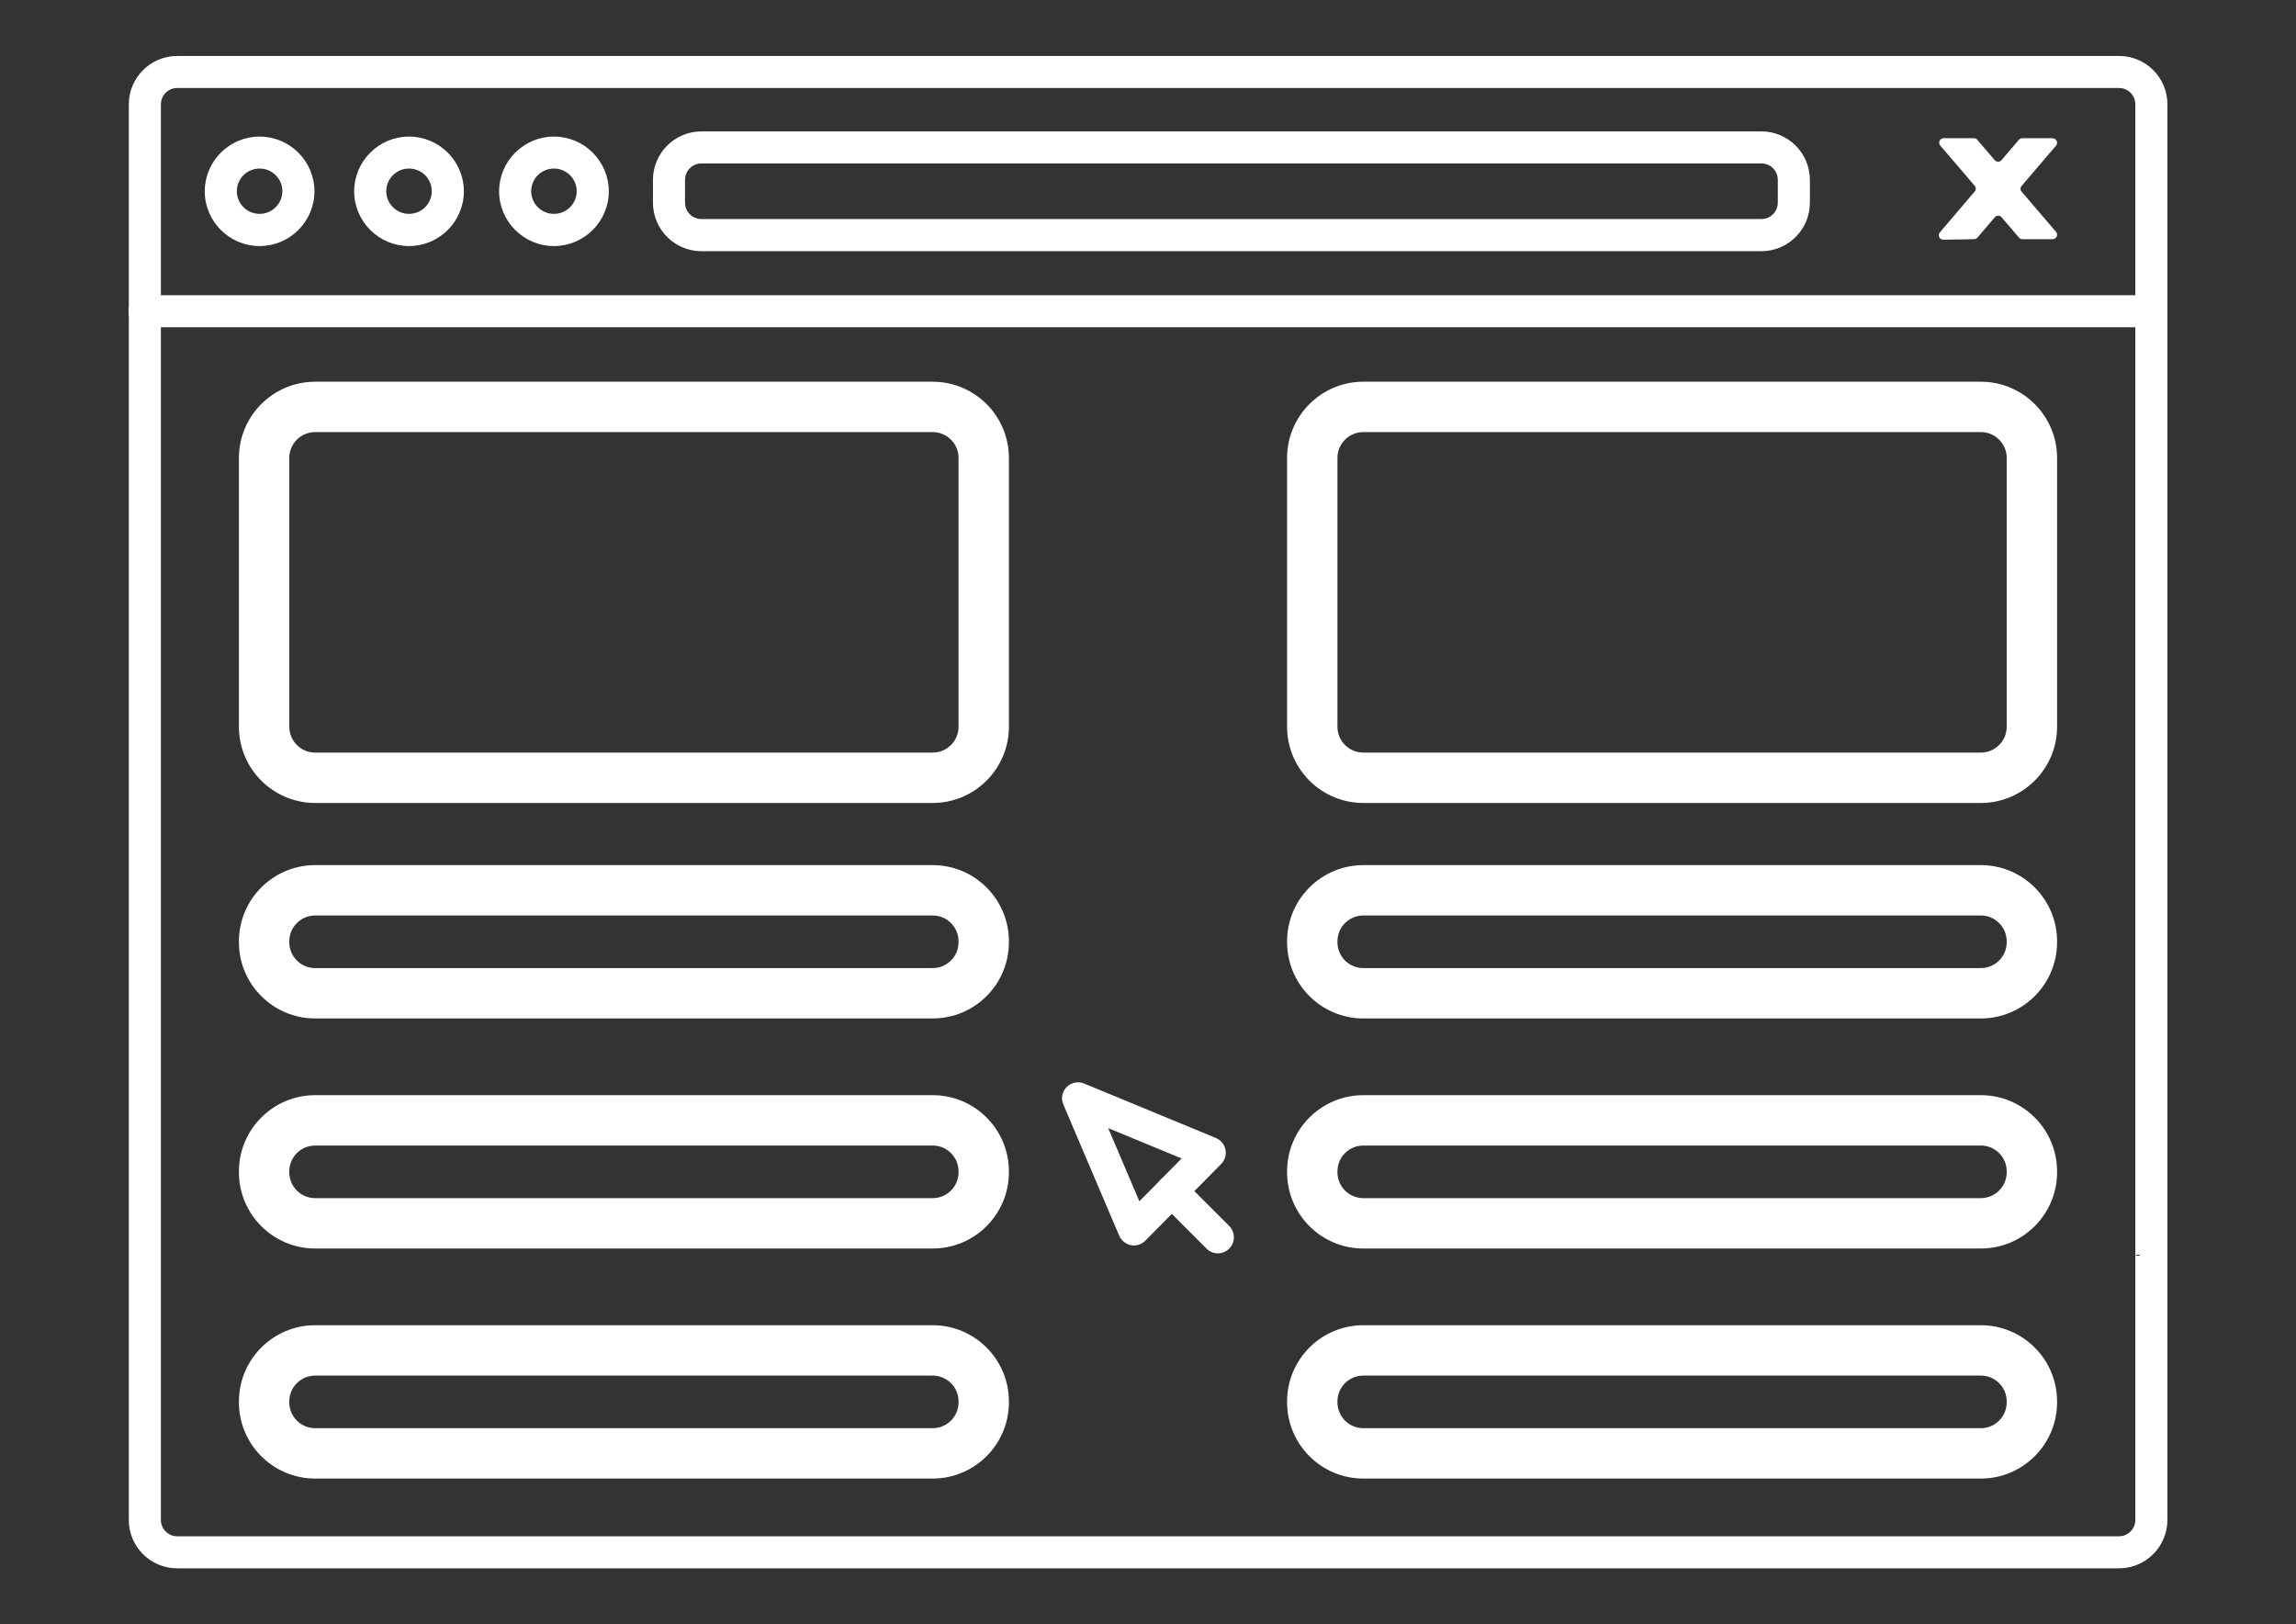
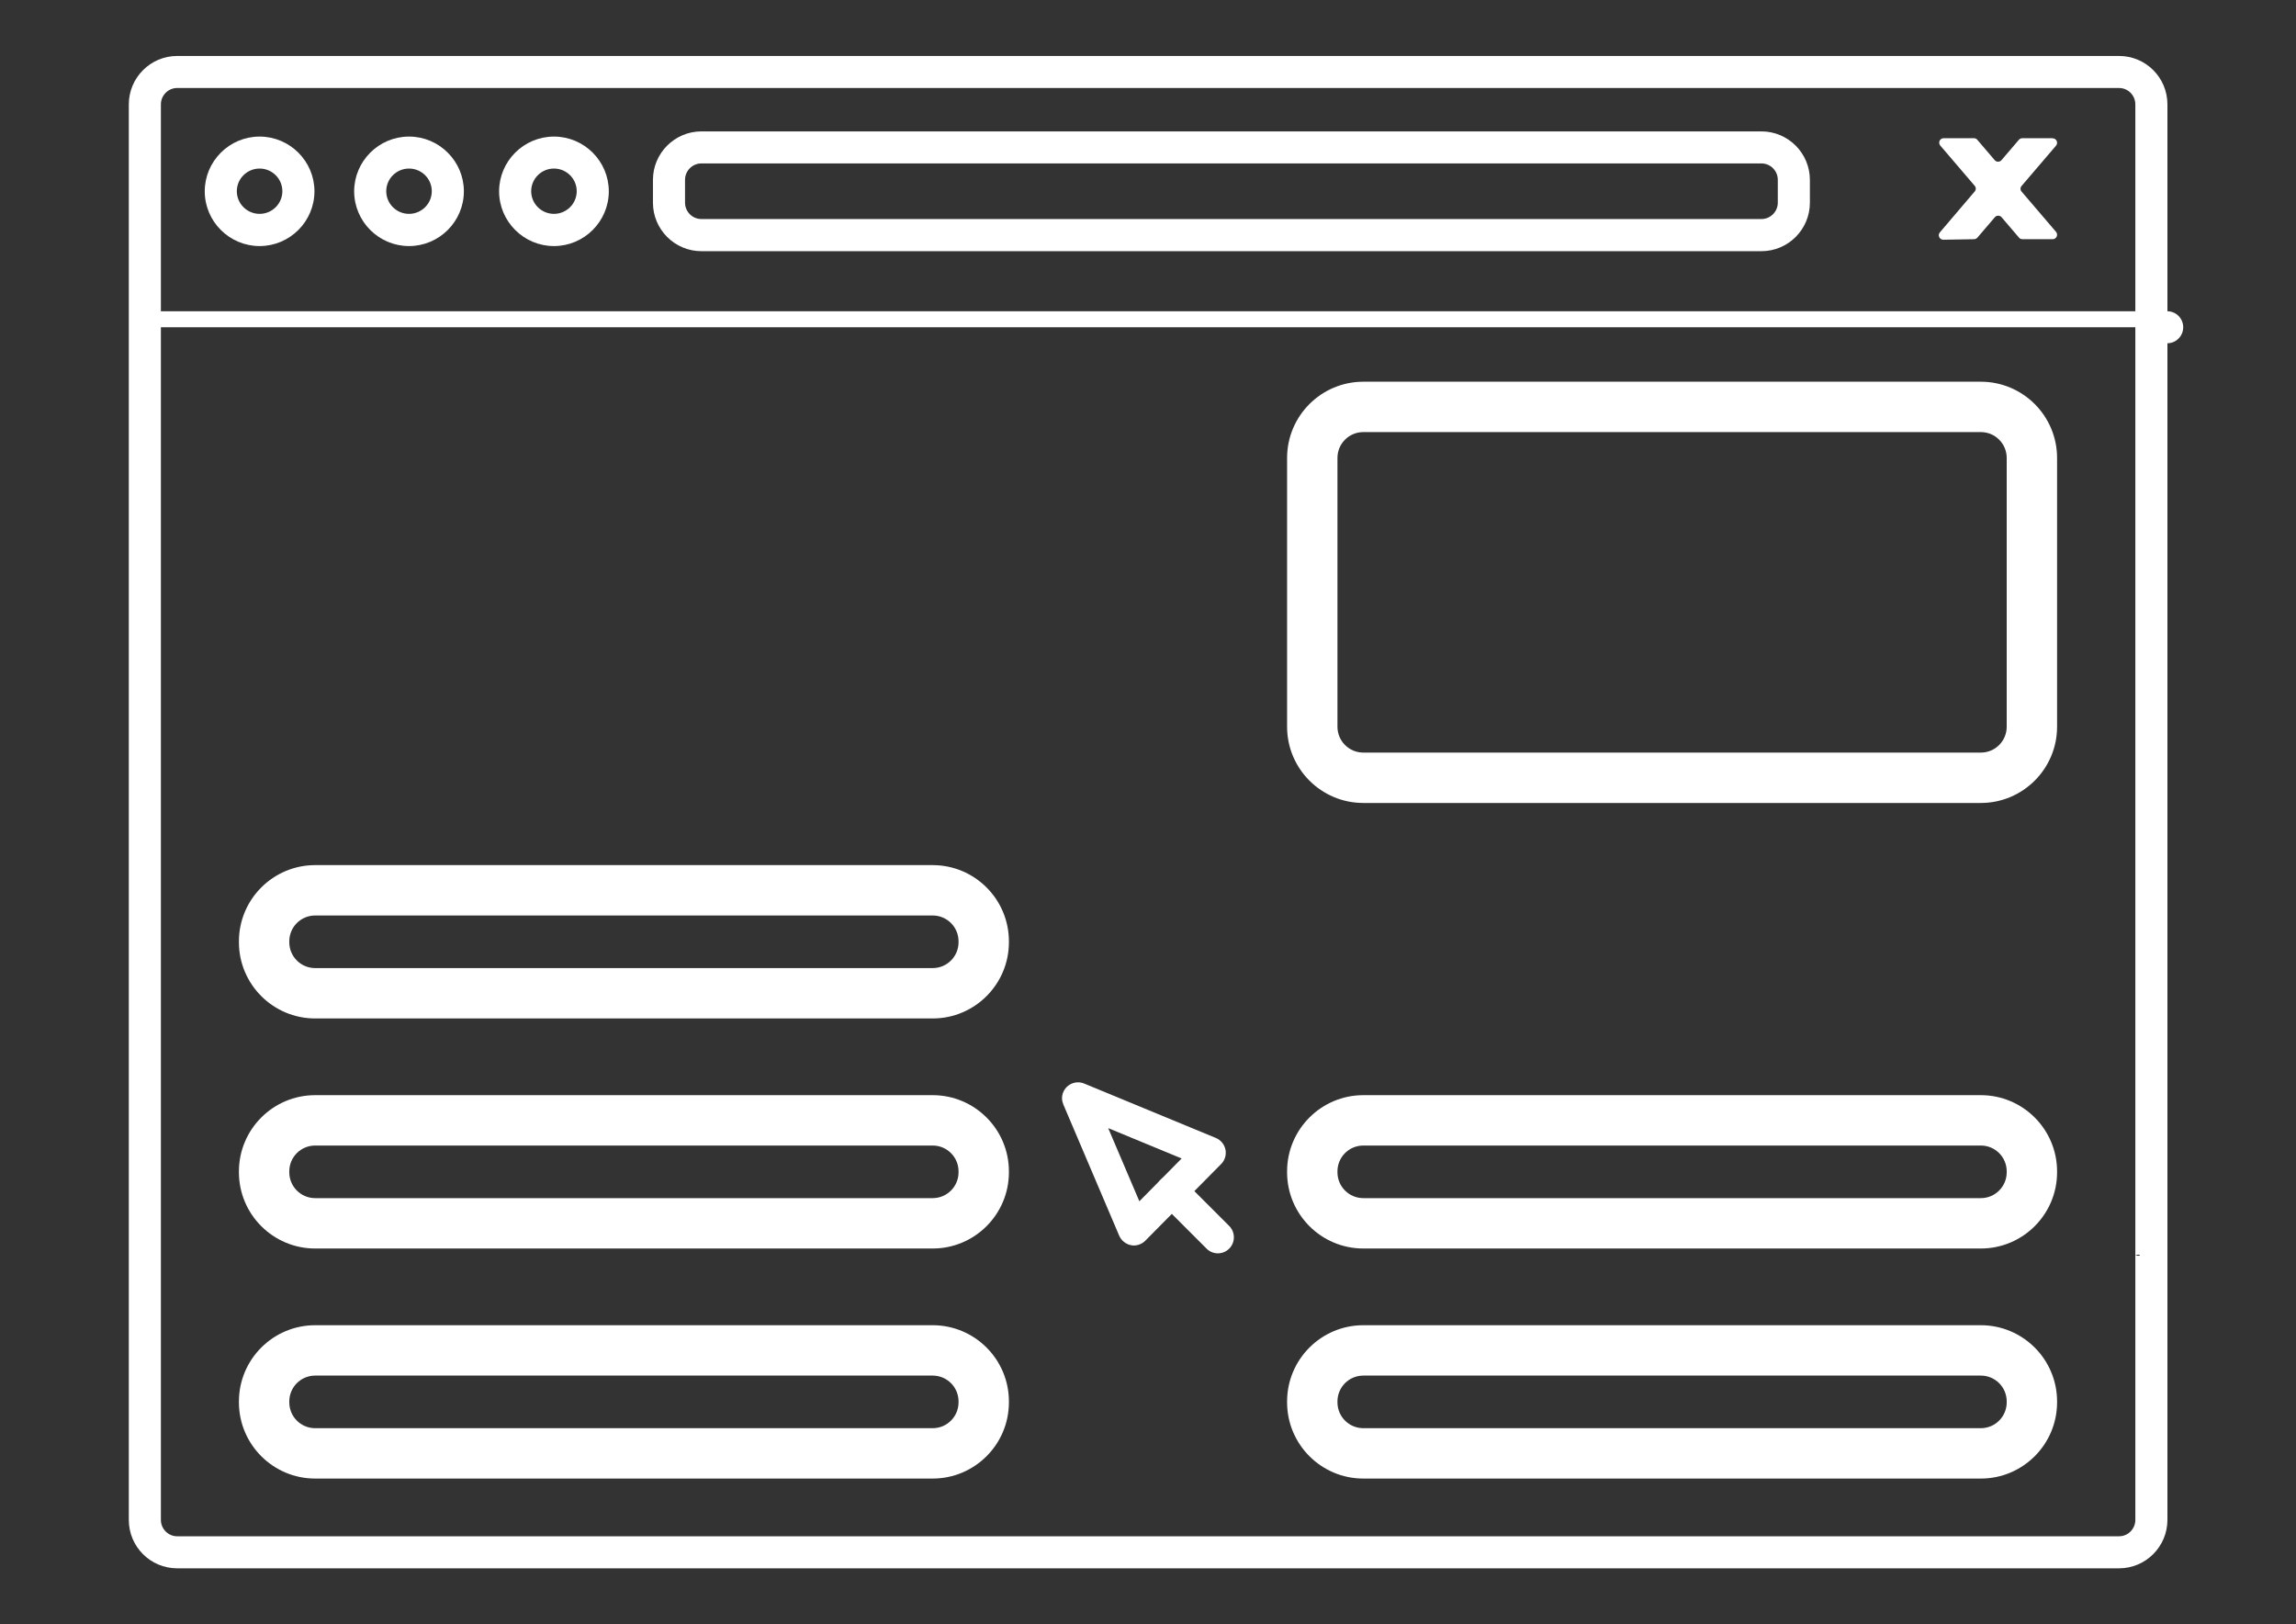
<svg xmlns="http://www.w3.org/2000/svg" id="Layer_1" data-name="Layer 1" viewBox="0 0 394.29 278.89">
  <rect x="0" y="0" width="394.29" height="278.89" fill="#333333" stroke="none" />
  <defs>
    <style>      .cls-1 {        fill: #fff;        stroke-width: 0px;      }    </style>
  </defs>
  <g>
    <g>
      <g>
-         <path class="cls-1" d="M369.42,56.19H24.83c-1.53,0-2.75-1.23-2.75-2.75s1.23-2.75,2.75-2.75h344.59c1.53,0,2.75,1.23,2.75,2.75s-1.23,2.75-2.75,2.75Z" />
+         <path class="cls-1" d="M369.42,56.19H24.83s1.23-2.75,2.75-2.75h344.59c1.53,0,2.75,1.23,2.75,2.75s-1.23,2.75-2.75,2.75Z" />
        <path class="cls-1" d="M352.48,23.73h-5.19c-.23,0-.44.11-.58.26l-3,3.51c-.3.35-.86.35-1.16,0l-3-3.51c-.14-.18-.35-.26-.58-.26h-5.19c-.65,0-1,.77-.58,1.26l5.91,6.91c.25.28.25.7,0,.98l-5.98,7.02c-.42.49-.07,1.26.6,1.26l5.28-.09c.21,0,.42-.11.56-.26l3-3.51c.3-.35.86-.35,1.16,0l3,3.51c.14.18.35.26.58.26h5.19c.65,0,1-.77.58-1.26l-5.91-6.91c-.25-.28-.25-.7,0-.98l5.91-6.91c.42-.49.07-1.26-.58-1.26l-.02-.02Z" />
        <path class="cls-1" d="M302.49,43.13H120.46c-4.6,0-8.33-3.74-8.33-8.33v-3.91c0-4.6,3.74-8.33,8.33-8.33h182.02c4.6,0,8.33,3.74,8.33,8.33v3.91c0,4.6-3.74,8.33-8.33,8.33ZM120.46,28.06c-1.56,0-2.82,1.26-2.82,2.82v3.91c0,1.56,1.26,2.82,2.82,2.82h182.02c1.56,0,2.82-1.26,2.82-2.82v-3.91c0-1.56-1.26-2.82-2.82-2.82H120.46Z" />
      </g>
      <path class="cls-1" d="M44.58,42.25c-5.19,0-9.42-4.23-9.42-9.4s4.23-9.4,9.42-9.4,9.42,4.23,9.42,9.4-4.23,9.4-9.42,9.4ZM44.58,28.94c-2.16,0-3.91,1.75-3.91,3.89s1.75,3.89,3.91,3.89,3.91-1.75,3.91-3.89-1.75-3.89-3.91-3.89Z" />
      <path class="cls-1" d="M70.24,42.25c-5.19,0-9.42-4.23-9.42-9.4s4.23-9.4,9.42-9.4,9.42,4.23,9.42,9.4-4.23,9.4-9.42,9.4ZM70.24,28.94c-2.16,0-3.91,1.75-3.91,3.89s1.75,3.89,3.91,3.89,3.91-1.75,3.91-3.89-1.75-3.89-3.91-3.89Z" />
      <path class="cls-1" d="M95.13,42.25c-5.19,0-9.42-4.23-9.42-9.4s4.23-9.4,9.42-9.4,9.42,4.23,9.42,9.4-4.23,9.4-9.42,9.4ZM95.13,28.94c-2.16,0-3.91,1.75-3.91,3.89s1.75,3.89,3.91,3.89,3.91-1.75,3.91-3.89-1.75-3.89-3.91-3.89Z" />
    </g>
    <path class="cls-1" d="M363.91,9.61H30.42c-4.58,0-8.3,3.74-8.3,8.31v243.05c0,4.6,3.72,8.31,8.3,8.31h333.49c4.58,0,8.3-3.74,8.3-8.31V17.92c0-4.6-3.72-8.31-8.3-8.31ZM366.7,215.52v45.45c0,1.54-1.25,2.81-2.79,2.81H30.42c-1.53,0-2.79-1.26-2.79-2.81V17.92c0-1.54,1.25-2.81,2.79-2.81h333.49c1.53,0,2.79,1.26,2.79,2.81v197.6c1.05-.33,1.05.33,0,0Z" />
  </g>
  <g>
-     <path class="cls-1" d="M160.17,137.87H54.12c-7.22,0-13.09-5.87-13.09-13.09v-46.15c0-7.22,5.87-13.09,13.09-13.09h106.05c7.22,0,13.09,5.87,13.09,13.09v46.15c0,7.22-5.87,13.09-13.09,13.09ZM54.12,74.19c-2.45,0-4.44,1.98-4.44,4.44v46.15c0,2.45,1.98,4.44,4.44,4.44h106.05c2.45,0,4.44-1.98,4.44-4.44v-46.15c0-2.45-1.98-4.44-4.44-4.44H54.12Z" />
    <path class="cls-1" d="M340.17,137.87h-106.05c-7.22,0-13.09-5.87-13.09-13.09v-46.15c0-7.22,5.87-13.09,13.09-13.09h106.05c7.22,0,13.09,5.87,13.09,13.09v46.15c0,7.22-5.87,13.09-13.09,13.09ZM234.12,74.19c-2.45,0-4.44,1.98-4.44,4.44v46.15c0,2.45,1.98,4.44,4.44,4.44h106.05c2.45,0,4.44-1.98,4.44-4.44v-46.15c0-2.45-1.98-4.44-4.44-4.44h-106.05Z" />
  </g>
  <g>
    <path class="cls-1" d="M194.73,213.85c-.18,0-.35,0-.51-.05-.89-.18-1.65-.79-2.02-1.63l-9.59-22.52c-.14-.35-.23-.72-.23-1.07,0-.72.28-1.4.79-1.93.79-.79,1.98-1.03,3-.61l22.63,9.35c.84.35,1.47,1.11,1.65,2,.04.18.05.37.05.54,0,.72-.28,1.42-.79,1.93l-13.03,13.17c-.53.53-1.23.82-1.96.82h.02ZM190.31,193.7l5.35,12.56,7.26-7.35-12.61-5.21Z" />
    <path class="cls-1" d="M209.15,215.2c-.7,0-1.4-.26-1.95-.81l-7.91-7.91c-1.07-1.07-1.07-2.82,0-3.89s2.82-1.07,3.89,0l7.91,7.91c1.07,1.07,1.07,2.82,0,3.89-.54.54-1.25.81-1.95.81Z" />
  </g>
  <g>
    <g>
      <path class="cls-1" d="M160.17,174.87H54.12c-7.22,0-13.09-5.87-13.09-13.09v-.15c0-7.22,5.87-13.09,13.09-13.09h106.05c7.22,0,13.09,5.87,13.09,13.09v.15c0,7.22-5.87,13.09-13.09,13.09ZM54.12,157.19c-2.45,0-4.44,1.98-4.44,4.44v.15c0,2.45,1.98,4.44,4.44,4.44h106.05c2.45,0,4.44-1.98,4.44-4.44v-.15c0-2.45-1.98-4.44-4.44-4.44H54.12Z" />
-       <path class="cls-1" d="M340.17,174.87h-106.05c-7.22,0-13.09-5.87-13.09-13.09v-.15c0-7.22,5.87-13.09,13.09-13.09h106.05c7.22,0,13.09,5.87,13.09,13.09v.15c0,7.22-5.87,13.09-13.09,13.09ZM234.12,157.19c-2.45,0-4.44,1.98-4.44,4.44v.15c0,2.45,1.98,4.44,4.44,4.44h106.05c2.45,0,4.44-1.98,4.44-4.44v-.15c0-2.45-1.98-4.44-4.44-4.44h-106.05Z" />
    </g>
    <g>
      <path class="cls-1" d="M160.17,214.37H54.12c-7.22,0-13.09-5.87-13.09-13.09v-.15c0-7.22,5.87-13.09,13.09-13.09h106.05c7.22,0,13.09,5.87,13.09,13.09v.15c0,7.22-5.87,13.09-13.09,13.09ZM54.12,196.69c-2.45,0-4.44,1.98-4.44,4.44v.15c0,2.45,1.98,4.44,4.44,4.44h106.05c2.45,0,4.44-1.98,4.44-4.44v-.15c0-2.45-1.98-4.44-4.44-4.44H54.12Z" />
      <path class="cls-1" d="M340.17,214.37h-106.05c-7.22,0-13.09-5.87-13.09-13.09v-.15c0-7.22,5.87-13.09,13.09-13.09h106.05c7.22,0,13.09,5.87,13.09,13.09v.15c0,7.22-5.87,13.09-13.09,13.09ZM234.12,196.69c-2.45,0-4.44,1.98-4.44,4.44v.15c0,2.45,1.98,4.44,4.44,4.44h106.05c2.45,0,4.44-1.98,4.44-4.44v-.15c0-2.45-1.98-4.44-4.44-4.44h-106.05Z" />
    </g>
    <g>
      <path class="cls-1" d="M160.17,253.87H54.12c-7.22,0-13.09-5.87-13.09-13.09v-.15c0-7.22,5.87-13.09,13.09-13.09h106.05c7.22,0,13.09,5.87,13.09,13.09v.15c0,7.22-5.87,13.09-13.09,13.09ZM54.12,236.19c-2.45,0-4.44,1.98-4.44,4.44v.15c0,2.45,1.98,4.44,4.44,4.44h106.05c2.45,0,4.44-1.98,4.44-4.44v-.15c0-2.45-1.98-4.44-4.44-4.44H54.12Z" />
      <path class="cls-1" d="M340.17,253.87h-106.05c-7.22,0-13.09-5.87-13.09-13.09v-.15c0-7.22,5.87-13.09,13.09-13.09h106.05c7.22,0,13.09,5.87,13.09,13.09v.15c0,7.22-5.87,13.09-13.09,13.09ZM234.12,236.19c-2.45,0-4.44,1.98-4.44,4.44v.15c0,2.45,1.98,4.44,4.44,4.44h106.05c2.45,0,4.44-1.98,4.44-4.44v-.15c0-2.45-1.98-4.44-4.44-4.44h-106.05Z" />
    </g>
  </g>
</svg>